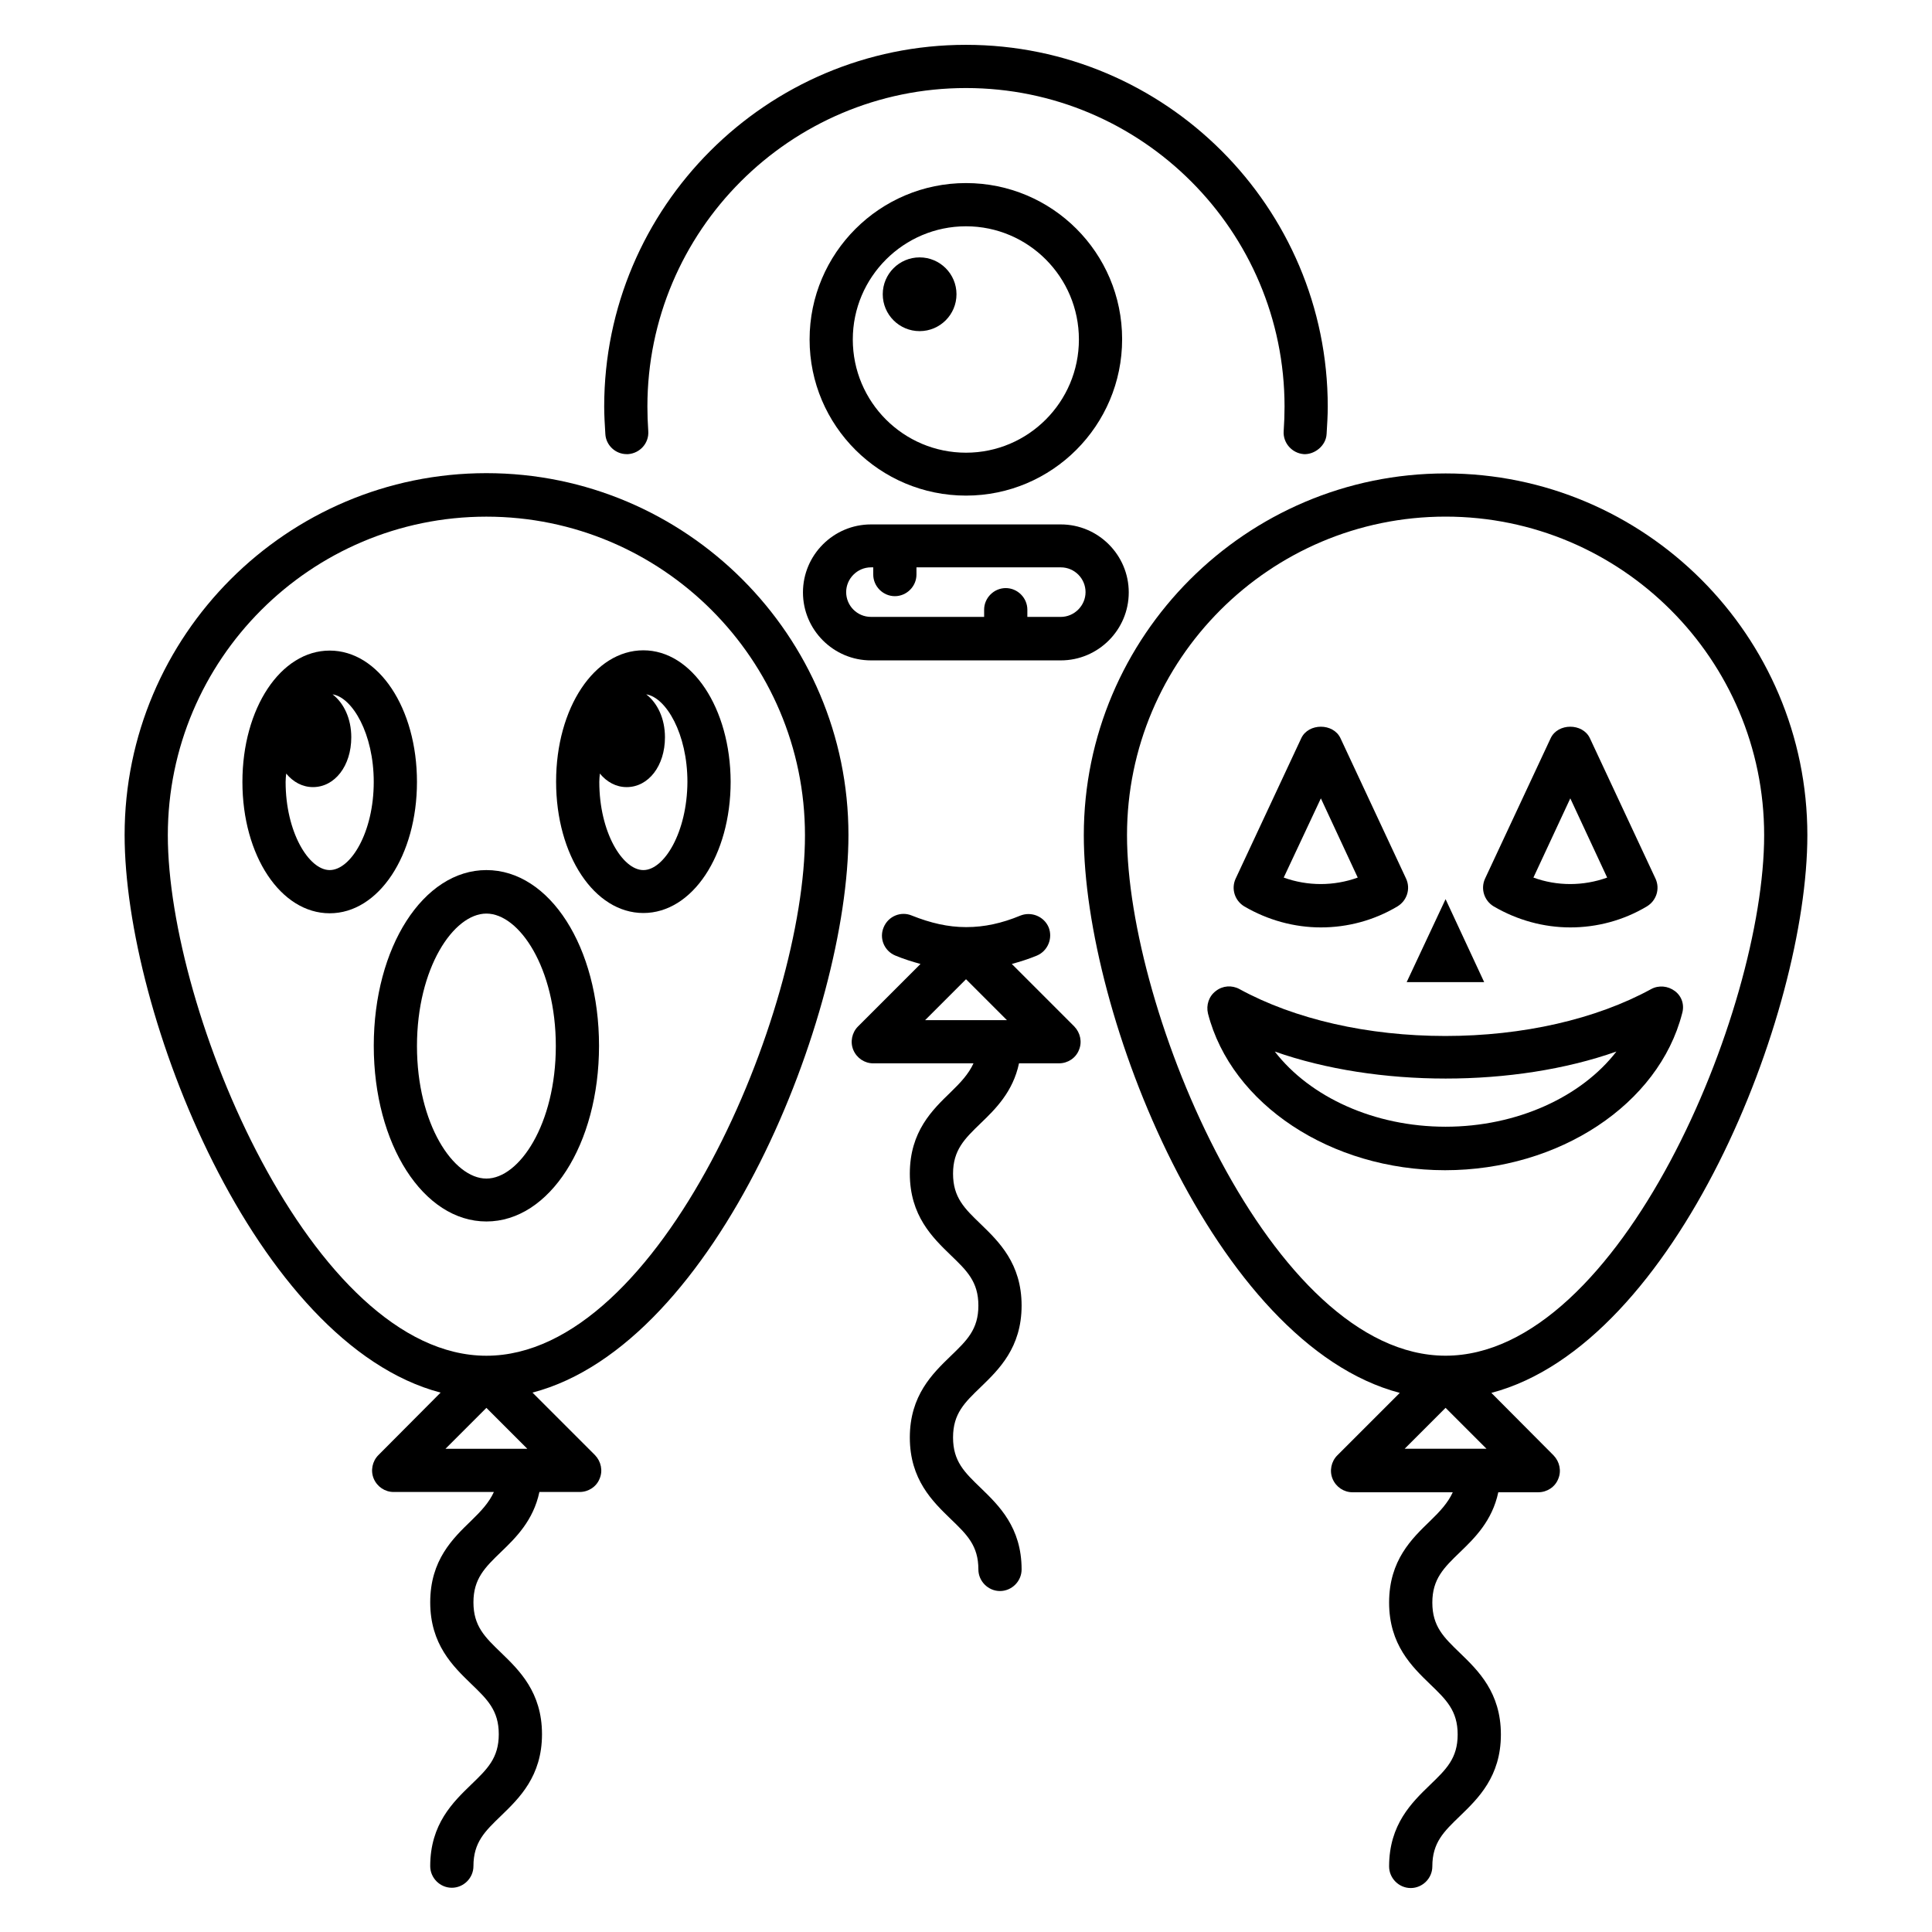
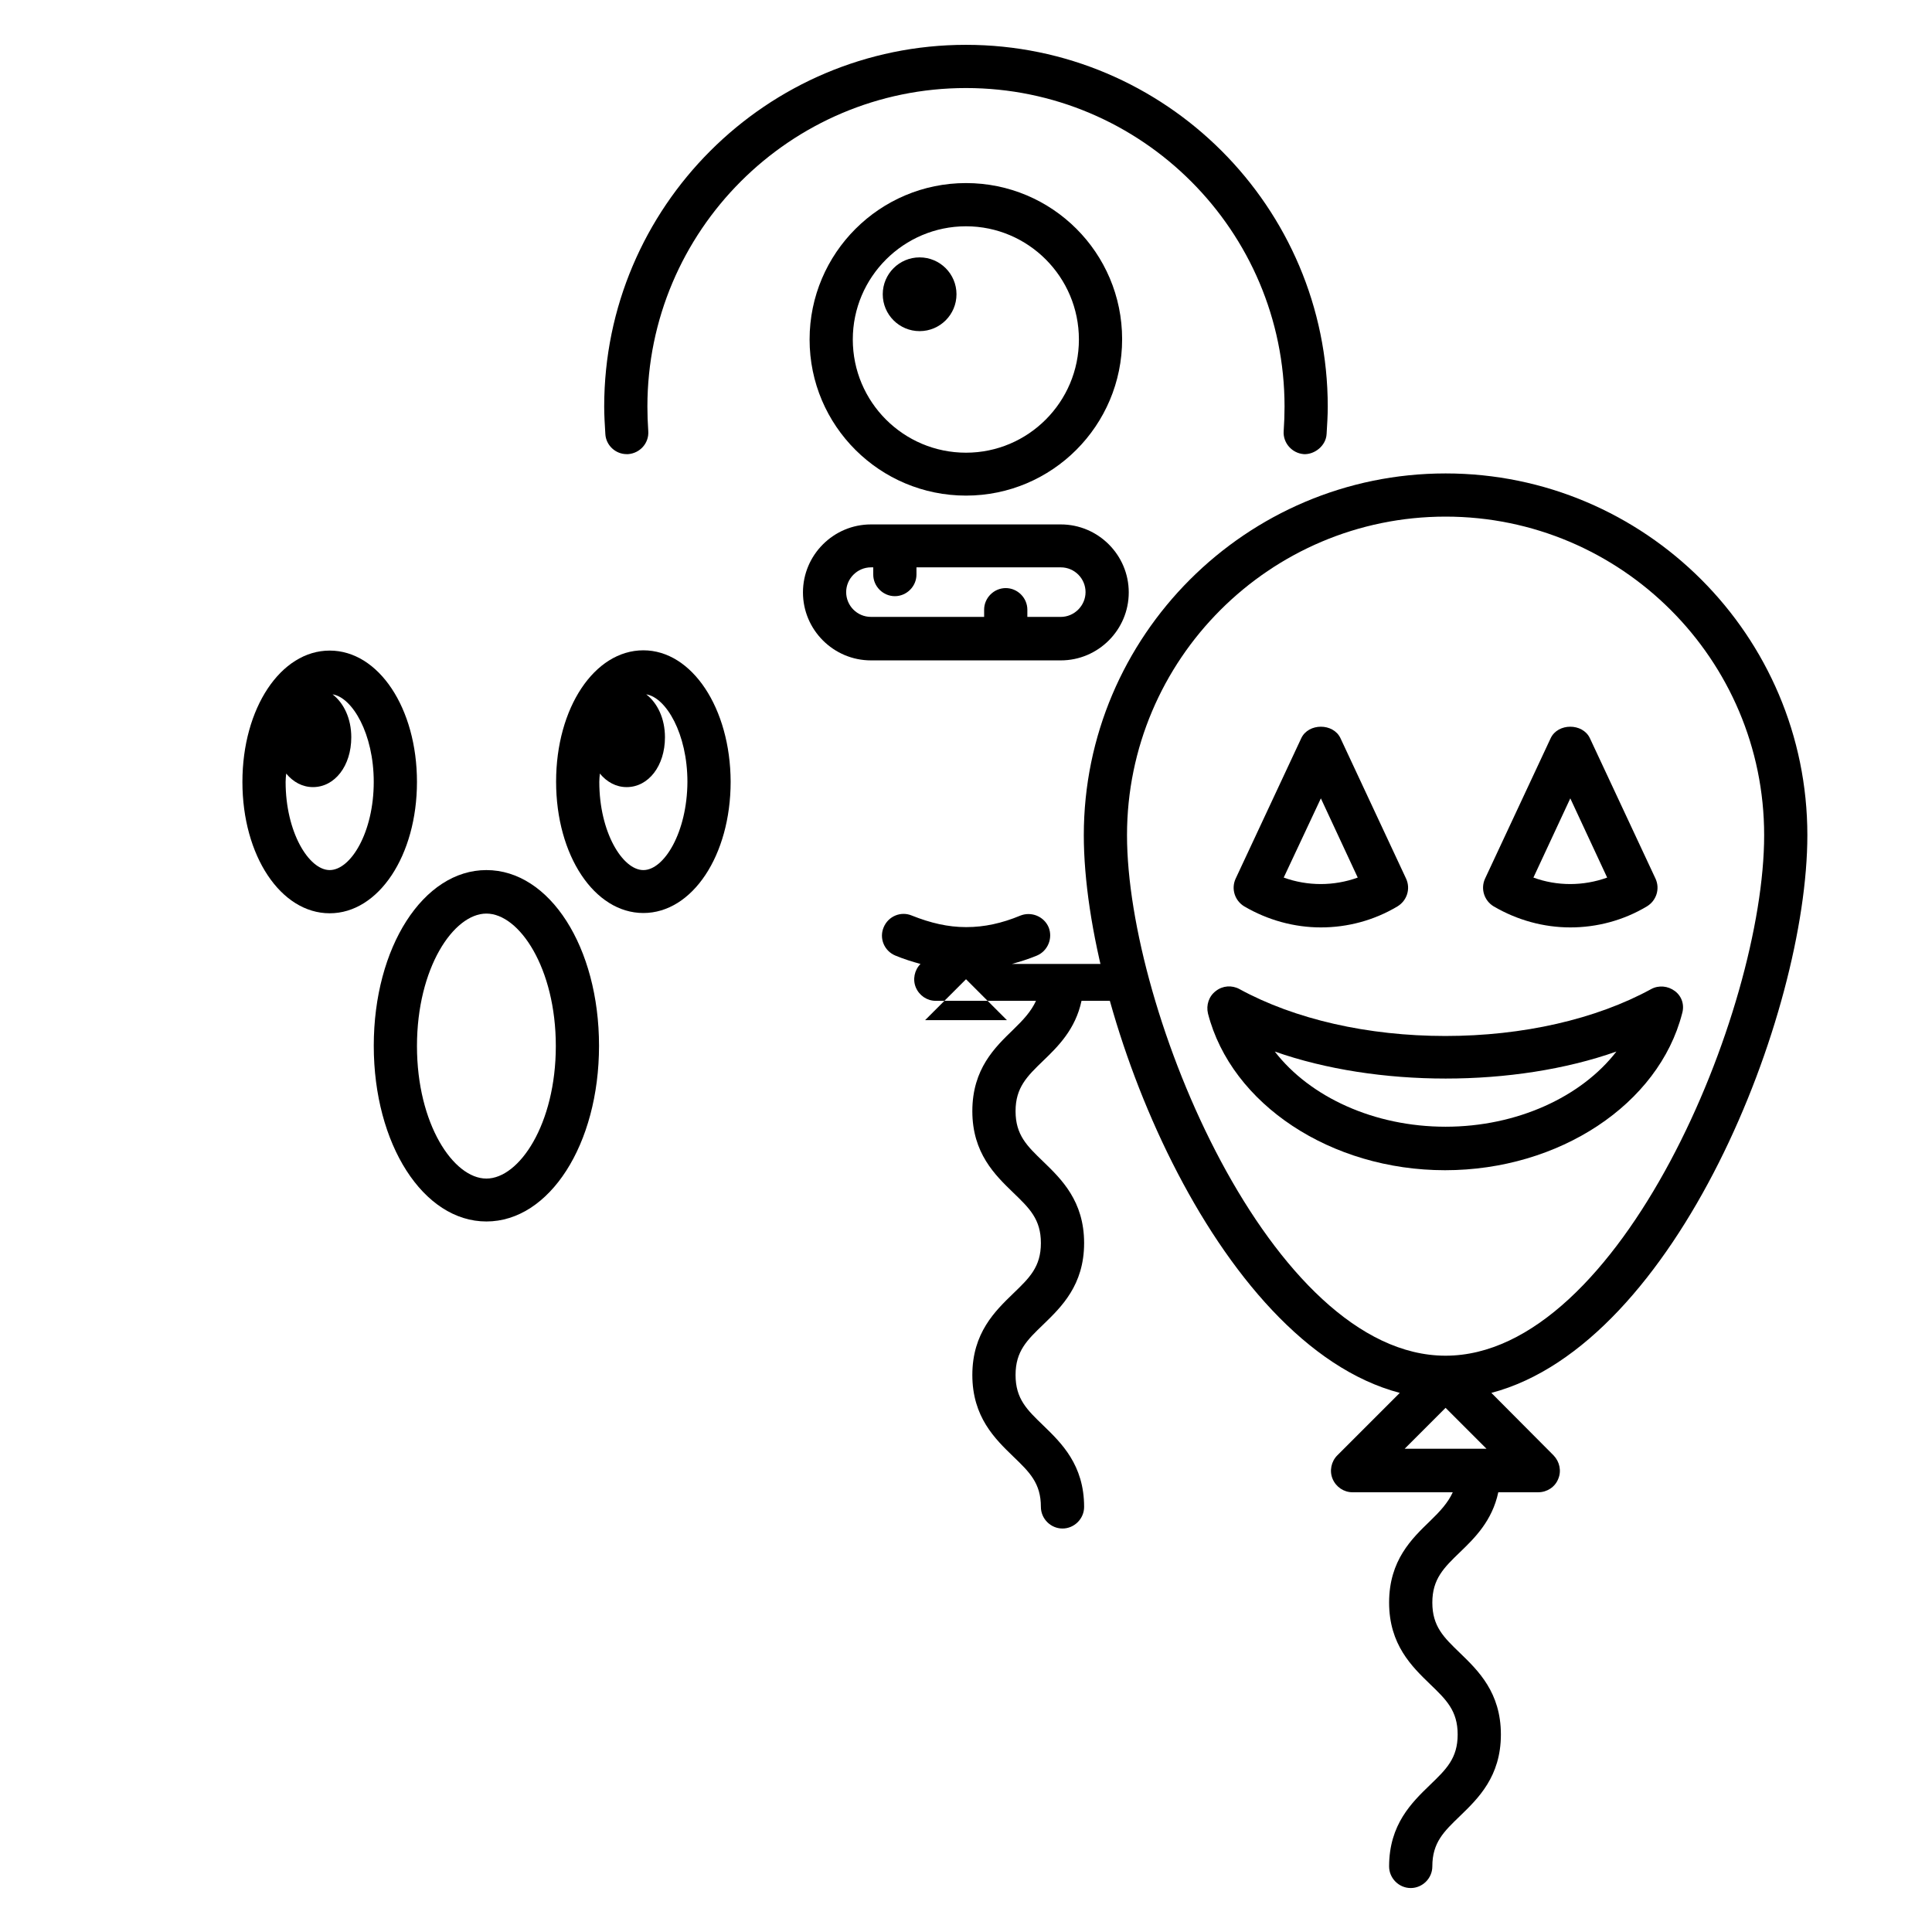
<svg xmlns="http://www.w3.org/2000/svg" fill="#000000" width="800px" height="800px" version="1.1" viewBox="144 144 512 512">
  <g>
    <path d="m587.86 406.64c-1.832-1.375-4.273-1.602-6.258-0.535-14.656 8.016-34.047 12.441-54.578 12.441-20.535 0-39.922-4.426-54.578-12.441-1.984-1.07-4.426-0.918-6.258 0.535-1.832 1.375-2.594 3.742-2.062 5.953 6.184 24.047 32.594 41.527 62.824 41.527s56.641-17.48 62.824-41.527c0.68-2.289-0.082-4.582-1.914-5.953zm-60.762 35.953c-18.93 0-35.953-7.863-45.266-19.922 27.098 9.543 63.512 9.543 90.531 0-9.312 12.059-26.414 19.922-45.266 19.922z" />
    <path d="m539.84 384.2c6.258 3.664 13.281 5.574 20.305 5.574 7.023 0 14.047-1.832 20.305-5.574 2.519-1.527 3.512-4.656 2.289-7.328l-17.406-37.25c-1.91-4.047-8.473-4.047-10.383 0l-17.406 37.25c-1.215 2.672-0.223 5.805 2.297 7.328zm20.305-28.625 9.77 20.992c-6.336 2.289-13.281 2.289-19.543 0z" />
    <path d="m473.74 384.2c6.258 3.664 13.281 5.574 20.305 5.574 7.023 0 14.047-1.832 20.305-5.574 2.519-1.527 3.512-4.656 2.289-7.328l-17.402-37.25c-1.91-4.047-8.473-4.047-10.383 0l-17.406 37.25c-1.219 2.672-0.227 5.805 2.293 7.328zm20.305-28.625 9.77 20.992c-6.336 2.289-13.281 2.289-19.617 0z" />
-     <path d="m537.32 404.27-10.227-21.984-10.309 21.984z" />
    <path d="m314.5 316.34c-12.977 0-23.129 15.266-23.129 34.809s10.152 34.809 23.129 34.809c12.977 0 23.129-15.266 23.129-34.809-0.074-19.465-10.23-34.809-23.129-34.809zm0 58.242c-5.496 0-11.68-10-11.68-23.359 0-0.762 0.078-1.449 0.152-2.215 1.832 2.215 4.273 3.586 7.098 3.586 5.801 0 10.152-5.648 10.152-13.207 0-4.961-1.984-9.082-4.961-11.375 5.266 0.84 10.914 10.457 10.914 23.207-0.074 13.363-6.18 23.363-11.676 23.363z" />
    <path d="m254.5 351.22c0-19.543-10.152-34.809-23.129-34.809s-23.129 15.266-23.129 34.809 10.152 34.809 23.129 34.809 23.129-15.34 23.129-34.809zm-23.129 23.359c-5.496 0-11.68-10-11.68-23.359 0-0.762 0.078-1.449 0.152-2.215 1.832 2.215 4.273 3.586 7.098 3.586 5.801 0 10.152-5.648 10.152-13.207 0-4.961-1.984-9.082-4.961-11.375 5.266 0.84 10.914 10.457 10.914 23.207 0.004 13.363-6.102 23.363-11.676 23.363z" />
    <path d="m272.9 374.58c-16.719 0-29.848 20.457-29.848 46.562s13.129 46.562 29.848 46.562 29.848-20.457 29.848-46.562c-0.004-26.105-13.055-46.562-29.848-46.562zm0 81.754c-8.703 0-18.398-14.426-18.398-35.113s9.695-35.113 18.398-35.113 18.398 14.426 18.398 35.113c-0.004 20.688-9.699 35.113-18.398 35.113z" />
-     <path d="m412.14 399.46c2.215-0.609 4.426-1.297 6.641-2.215 2.902-1.223 4.273-4.582 3.129-7.481-1.223-2.902-4.582-4.273-7.481-3.129-4.961 2.062-9.617 3.055-14.273 3.055h-0.23c-4.656 0-9.312-1.07-14.273-3.055-2.902-1.223-6.258 0.152-7.481 3.129-1.223 2.902 0.152 6.258 3.129 7.481 2.215 0.918 4.426 1.602 6.641 2.215l-16.566 16.566c-1.602 1.602-2.137 4.121-1.223 6.258 0.918 2.137 2.977 3.512 5.266 3.512h26.566c-1.297 2.824-3.359 5.039-6.031 7.633-4.809 4.656-10.84 10.383-10.84 21.602 0 11.145 6.031 16.945 10.84 21.602 4.273 4.121 7.328 7.023 7.328 13.359 0 6.336-3.055 9.238-7.328 13.359-4.809 4.656-10.84 10.457-10.84 21.602s6.031 16.945 10.84 21.602c4.273 4.121 7.328 7.023 7.328 13.359 0 3.129 2.594 5.727 5.727 5.727 3.129 0 5.727-2.594 5.727-5.727 0-11.145-6.031-16.945-10.84-21.602-4.273-4.121-7.328-7.023-7.328-13.359 0-6.336 3.055-9.238 7.328-13.359 4.809-4.656 10.84-10.457 10.84-21.602 0-11.145-6.031-16.945-10.84-21.602-4.273-4.121-7.328-7.023-7.328-13.359 0-6.258 3.055-9.238 7.328-13.359 3.894-3.742 8.551-8.32 10.152-15.879h10.609c2.289 0 4.426-1.375 5.266-3.512 0.918-2.137 0.383-4.582-1.223-6.258zm-12.137 4.047 10.84 10.84h-21.68z" />
-     <path d="m272.9 269.39c-52.898 0-95.875 43.055-95.875 95.875 0 47.328 34.656 134.88 83.738 147.79l-16.488 16.566c-1.602 1.602-2.137 4.121-1.223 6.258 0.918 2.137 2.977 3.512 5.266 3.512h26.566c-1.297 2.824-3.359 5.039-6.031 7.633-4.809 4.656-10.84 10.383-10.84 21.602 0 11.145 6.031 16.945 10.84 21.602 4.273 4.121 7.328 7.023 7.328 13.359 0 6.336-3.055 9.238-7.328 13.359-4.809 4.656-10.84 10.457-10.84 21.602 0 3.129 2.594 5.727 5.727 5.727 3.129 0 5.727-2.594 5.727-5.727 0-6.336 3.055-9.238 7.328-13.359 4.809-4.656 10.84-10.457 10.84-21.602s-6.031-16.945-10.84-21.602c-4.273-4.121-7.328-7.023-7.328-13.359 0-6.258 3.055-9.238 7.328-13.359 3.894-3.742 8.551-8.32 10.152-15.879h10.688c2.289 0 4.426-1.375 5.266-3.512 0.918-2.137 0.383-4.582-1.223-6.258l-16.566-16.566c49.082-12.824 83.738-100.46 83.738-147.79 0.004-52.82-43.051-95.871-95.949-95.871zm0 247.71 10.84 10.84h-21.68zm0-13.816c-46.184 0-84.426-91.371-84.426-137.94 0-46.562 37.863-84.426 84.426-84.426s84.426 37.863 84.426 84.426c0.074 46.562-38.168 137.94-84.426 137.94z" />
+     <path d="m412.14 399.46c2.215-0.609 4.426-1.297 6.641-2.215 2.902-1.223 4.273-4.582 3.129-7.481-1.223-2.902-4.582-4.273-7.481-3.129-4.961 2.062-9.617 3.055-14.273 3.055h-0.23c-4.656 0-9.312-1.07-14.273-3.055-2.902-1.223-6.258 0.152-7.481 3.129-1.223 2.902 0.152 6.258 3.129 7.481 2.215 0.918 4.426 1.602 6.641 2.215c-1.602 1.602-2.137 4.121-1.223 6.258 0.918 2.137 2.977 3.512 5.266 3.512h26.566c-1.297 2.824-3.359 5.039-6.031 7.633-4.809 4.656-10.84 10.383-10.84 21.602 0 11.145 6.031 16.945 10.84 21.602 4.273 4.121 7.328 7.023 7.328 13.359 0 6.336-3.055 9.238-7.328 13.359-4.809 4.656-10.84 10.457-10.84 21.602s6.031 16.945 10.84 21.602c4.273 4.121 7.328 7.023 7.328 13.359 0 3.129 2.594 5.727 5.727 5.727 3.129 0 5.727-2.594 5.727-5.727 0-11.145-6.031-16.945-10.84-21.602-4.273-4.121-7.328-7.023-7.328-13.359 0-6.336 3.055-9.238 7.328-13.359 4.809-4.656 10.84-10.457 10.84-21.602 0-11.145-6.031-16.945-10.84-21.602-4.273-4.121-7.328-7.023-7.328-13.359 0-6.258 3.055-9.238 7.328-13.359 3.894-3.742 8.551-8.32 10.152-15.879h10.609c2.289 0 4.426-1.375 5.266-3.512 0.918-2.137 0.383-4.582-1.223-6.258zm-12.137 4.047 10.84 10.84h-21.68z" />
    <path d="m622.97 365.34c0-52.898-43.055-95.875-95.875-95.875-52.824 0-95.875 43.055-95.875 95.875 0 47.328 34.656 134.88 83.738 147.79l-16.566 16.566c-1.602 1.602-2.137 4.121-1.223 6.258 0.918 2.137 2.977 3.512 5.266 3.512h26.566c-1.297 2.824-3.359 5.039-6.031 7.633-4.809 4.656-10.84 10.383-10.84 21.602 0 11.145 6.031 16.945 10.84 21.602 4.273 4.121 7.328 7.023 7.328 13.359 0 6.336-3.055 9.238-7.328 13.359-4.809 4.656-10.84 10.457-10.84 21.602 0 3.129 2.594 5.727 5.727 5.727 3.129 0 5.727-2.594 5.727-5.727 0-6.336 3.055-9.238 7.328-13.359 4.809-4.656 10.84-10.457 10.84-21.602 0-11.145-6.031-16.945-10.84-21.602-4.273-4.121-7.328-7.023-7.328-13.359 0-6.258 3.055-9.238 7.328-13.359 3.894-3.742 8.551-8.32 10.152-15.879h10.609c2.289 0 4.426-1.375 5.266-3.512 0.918-2.137 0.383-4.582-1.223-6.258l-16.488-16.566c49.086-12.898 83.742-100.53 83.742-147.78zm-95.875 151.75 10.84 10.84h-21.68zm0-13.816c-46.184 0-84.426-91.371-84.426-137.94 0-46.562 37.863-84.426 84.426-84.426s84.426 37.863 84.426 84.426-38.246 137.94-84.426 137.94z" />
    <path d="m374.81 319.01h50.305c9.922 0 18.016-8.09 18.016-18.016 0-9.922-8.09-18.016-18.016-18.016h-50.305c-9.922 0-18.016 8.09-18.016 18.016 0 9.922 8.09 18.016 18.016 18.016zm0-24.656h0.609v1.91c0 3.129 2.594 5.727 5.727 5.727 3.129 0 5.727-2.594 5.727-5.727v-1.91h38.242c3.664 0 6.566 2.977 6.566 6.566 0 3.586-2.977 6.566-6.566 6.566h-8.855v-1.91c0-3.129-2.594-5.727-5.727-5.727-3.129 0-5.727 2.594-5.727 5.727v1.91l-29.996-0.004c-3.664 0-6.566-2.977-6.566-6.566 0-3.586 2.977-6.562 6.566-6.562z" />
    <path d="m400 275.34c22.824 0 41.375-18.551 41.375-41.449-0.004-22.902-18.551-41.375-41.375-41.375s-41.449 18.551-41.449 41.449c-0.004 22.902 18.625 41.375 41.449 41.375zm0-71.371c16.488 0 29.922 13.434 29.922 30s-13.434 30-29.922 30c-16.566 0-30-13.434-30-30s13.512-30 30-30z" />
    <path d="m397.48 221.98c0 5.398-4.375 9.773-9.773 9.773-5.394 0-9.77-4.375-9.77-9.773 0-5.394 4.375-9.77 9.77-9.77 5.398 0 9.773 4.375 9.773 9.77" />
    <path d="m310.07 264.35h0.383c3.129-0.23 5.574-2.902 5.344-6.106-0.152-2.215-0.23-4.426-0.23-6.488 0-46.562 37.863-84.426 84.426-84.426s84.426 37.863 84.426 84.426c0 2.062-0.078 4.273-0.23 6.488-0.23 3.129 2.215 5.879 5.344 6.106 2.824 0.152 5.879-2.215 6.031-5.344 0.152-2.519 0.305-4.887 0.305-7.25 0-52.898-43.055-95.875-95.875-95.875-52.82-0.004-95.875 42.973-95.875 95.875 0 2.289 0.152 4.734 0.305 7.25 0.152 2.977 2.672 5.344 5.648 5.344z" />
  </g>
</svg>